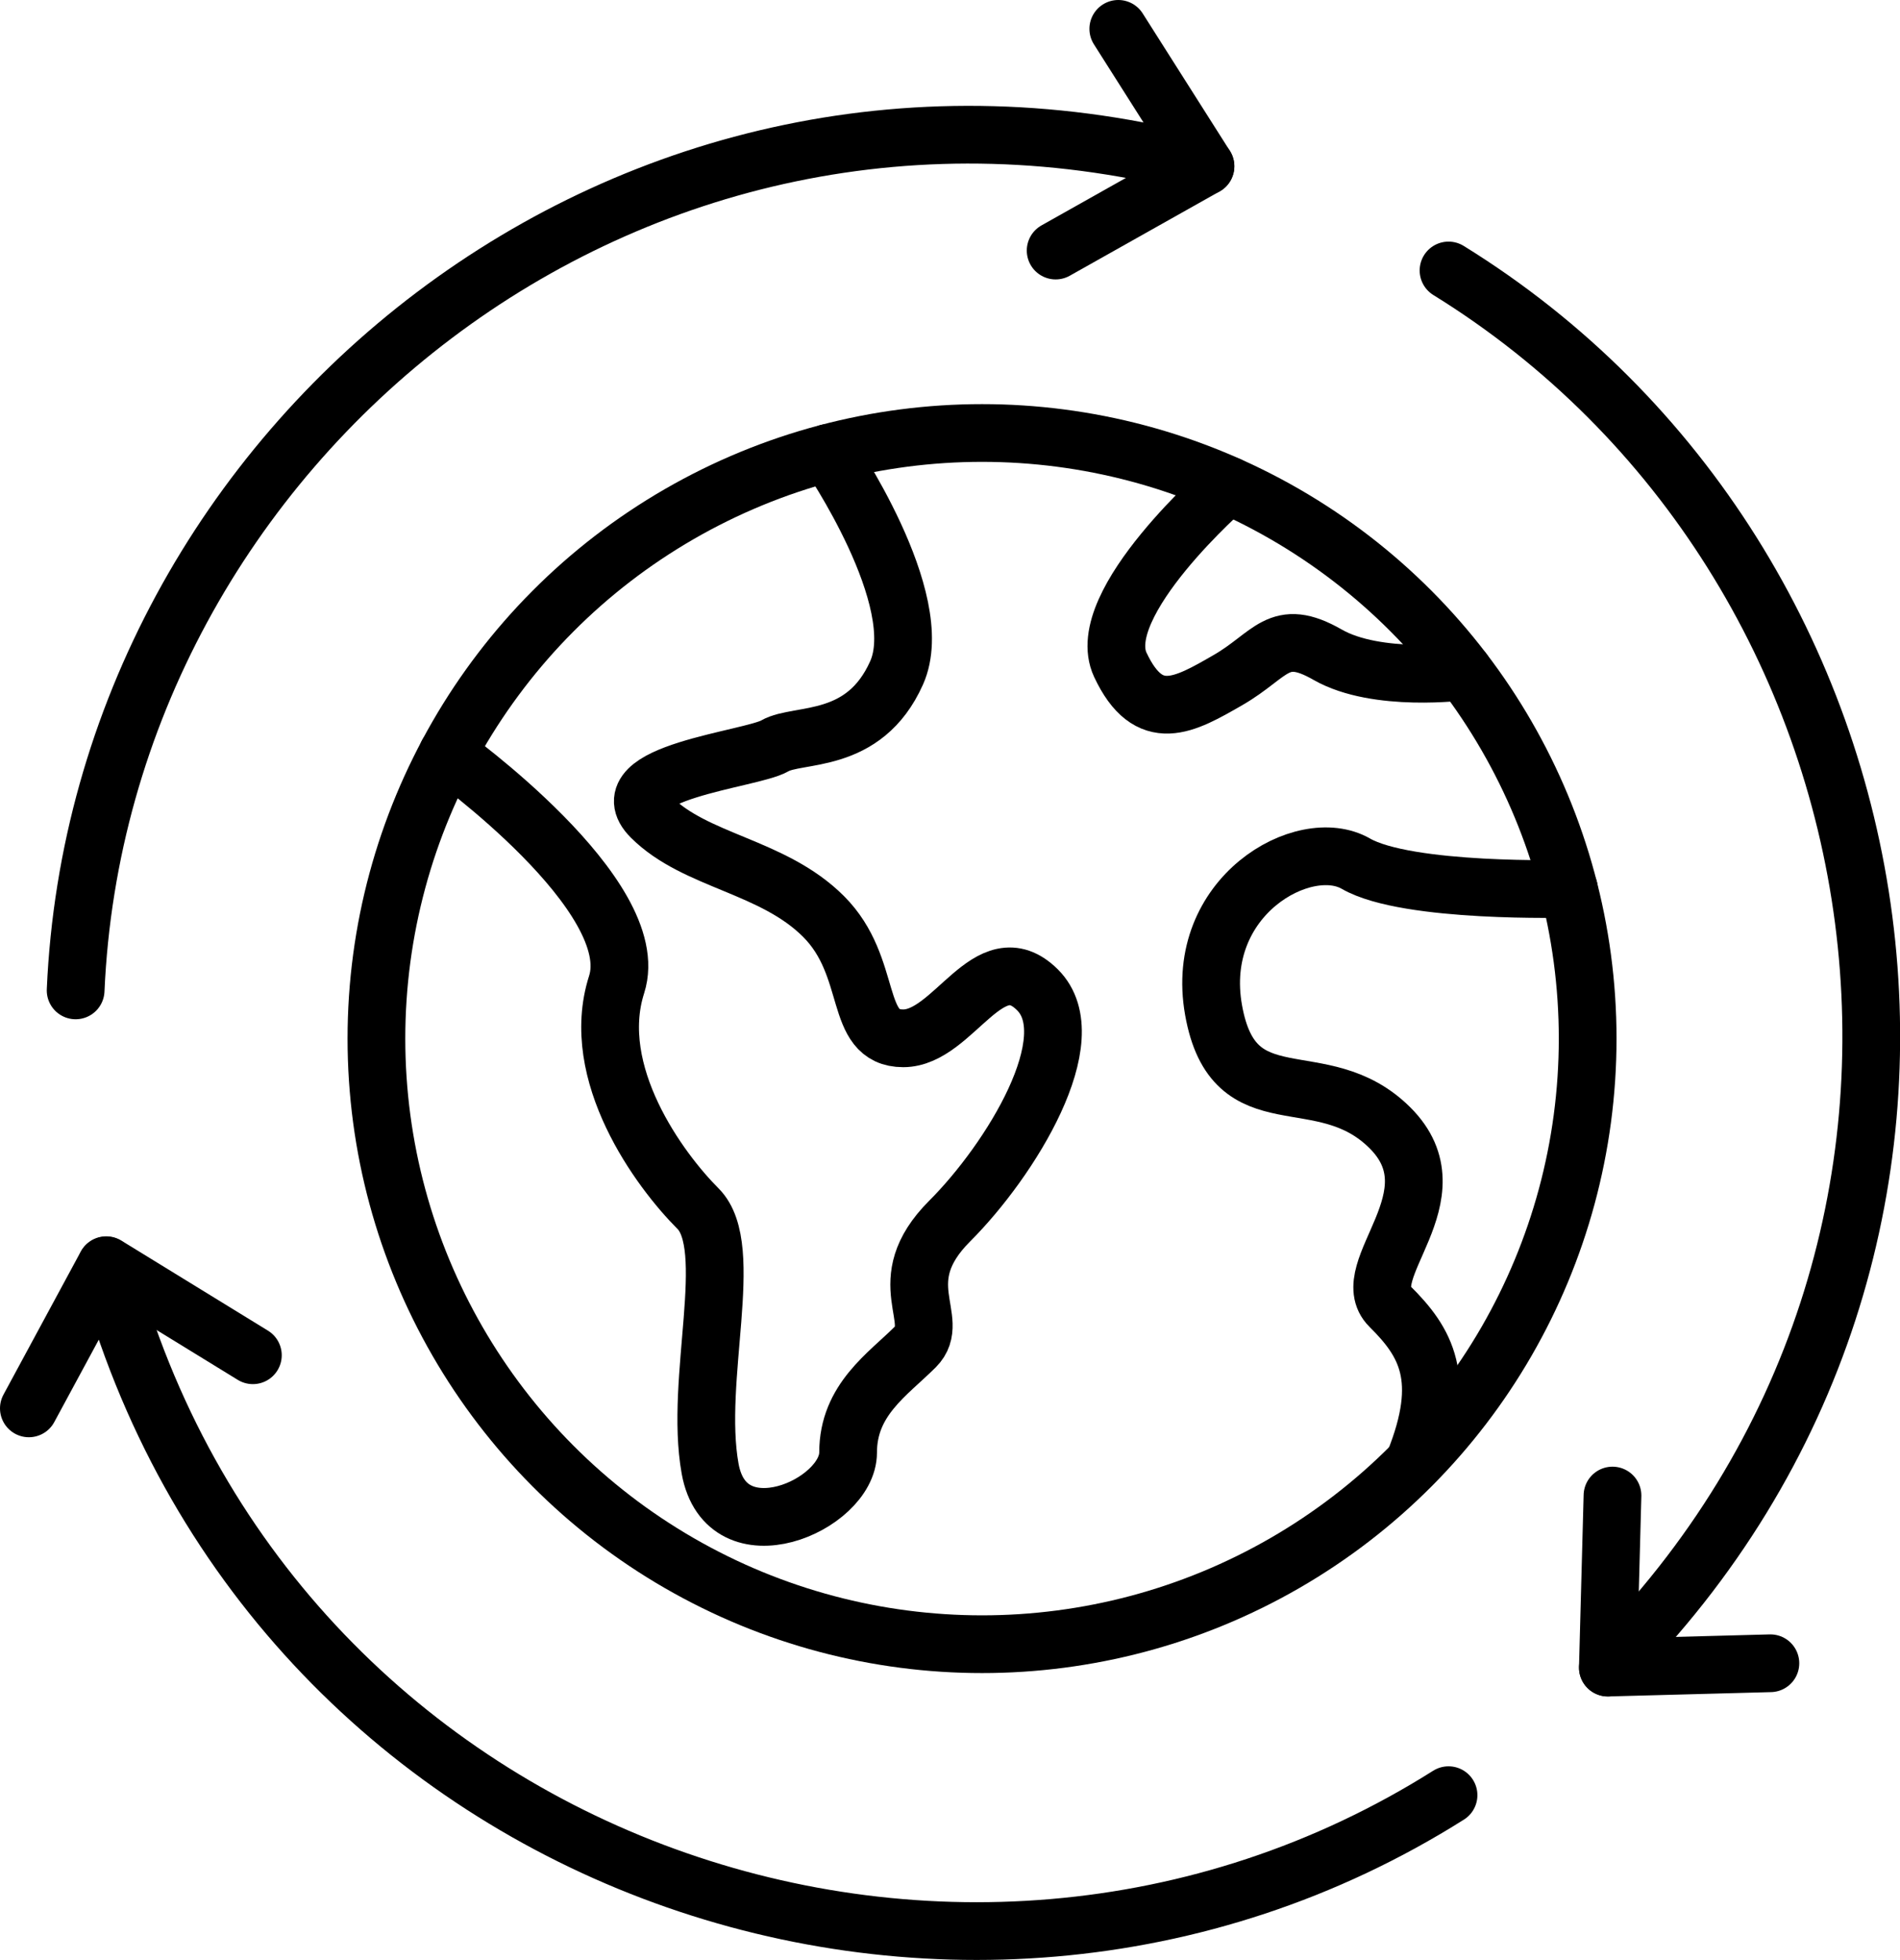
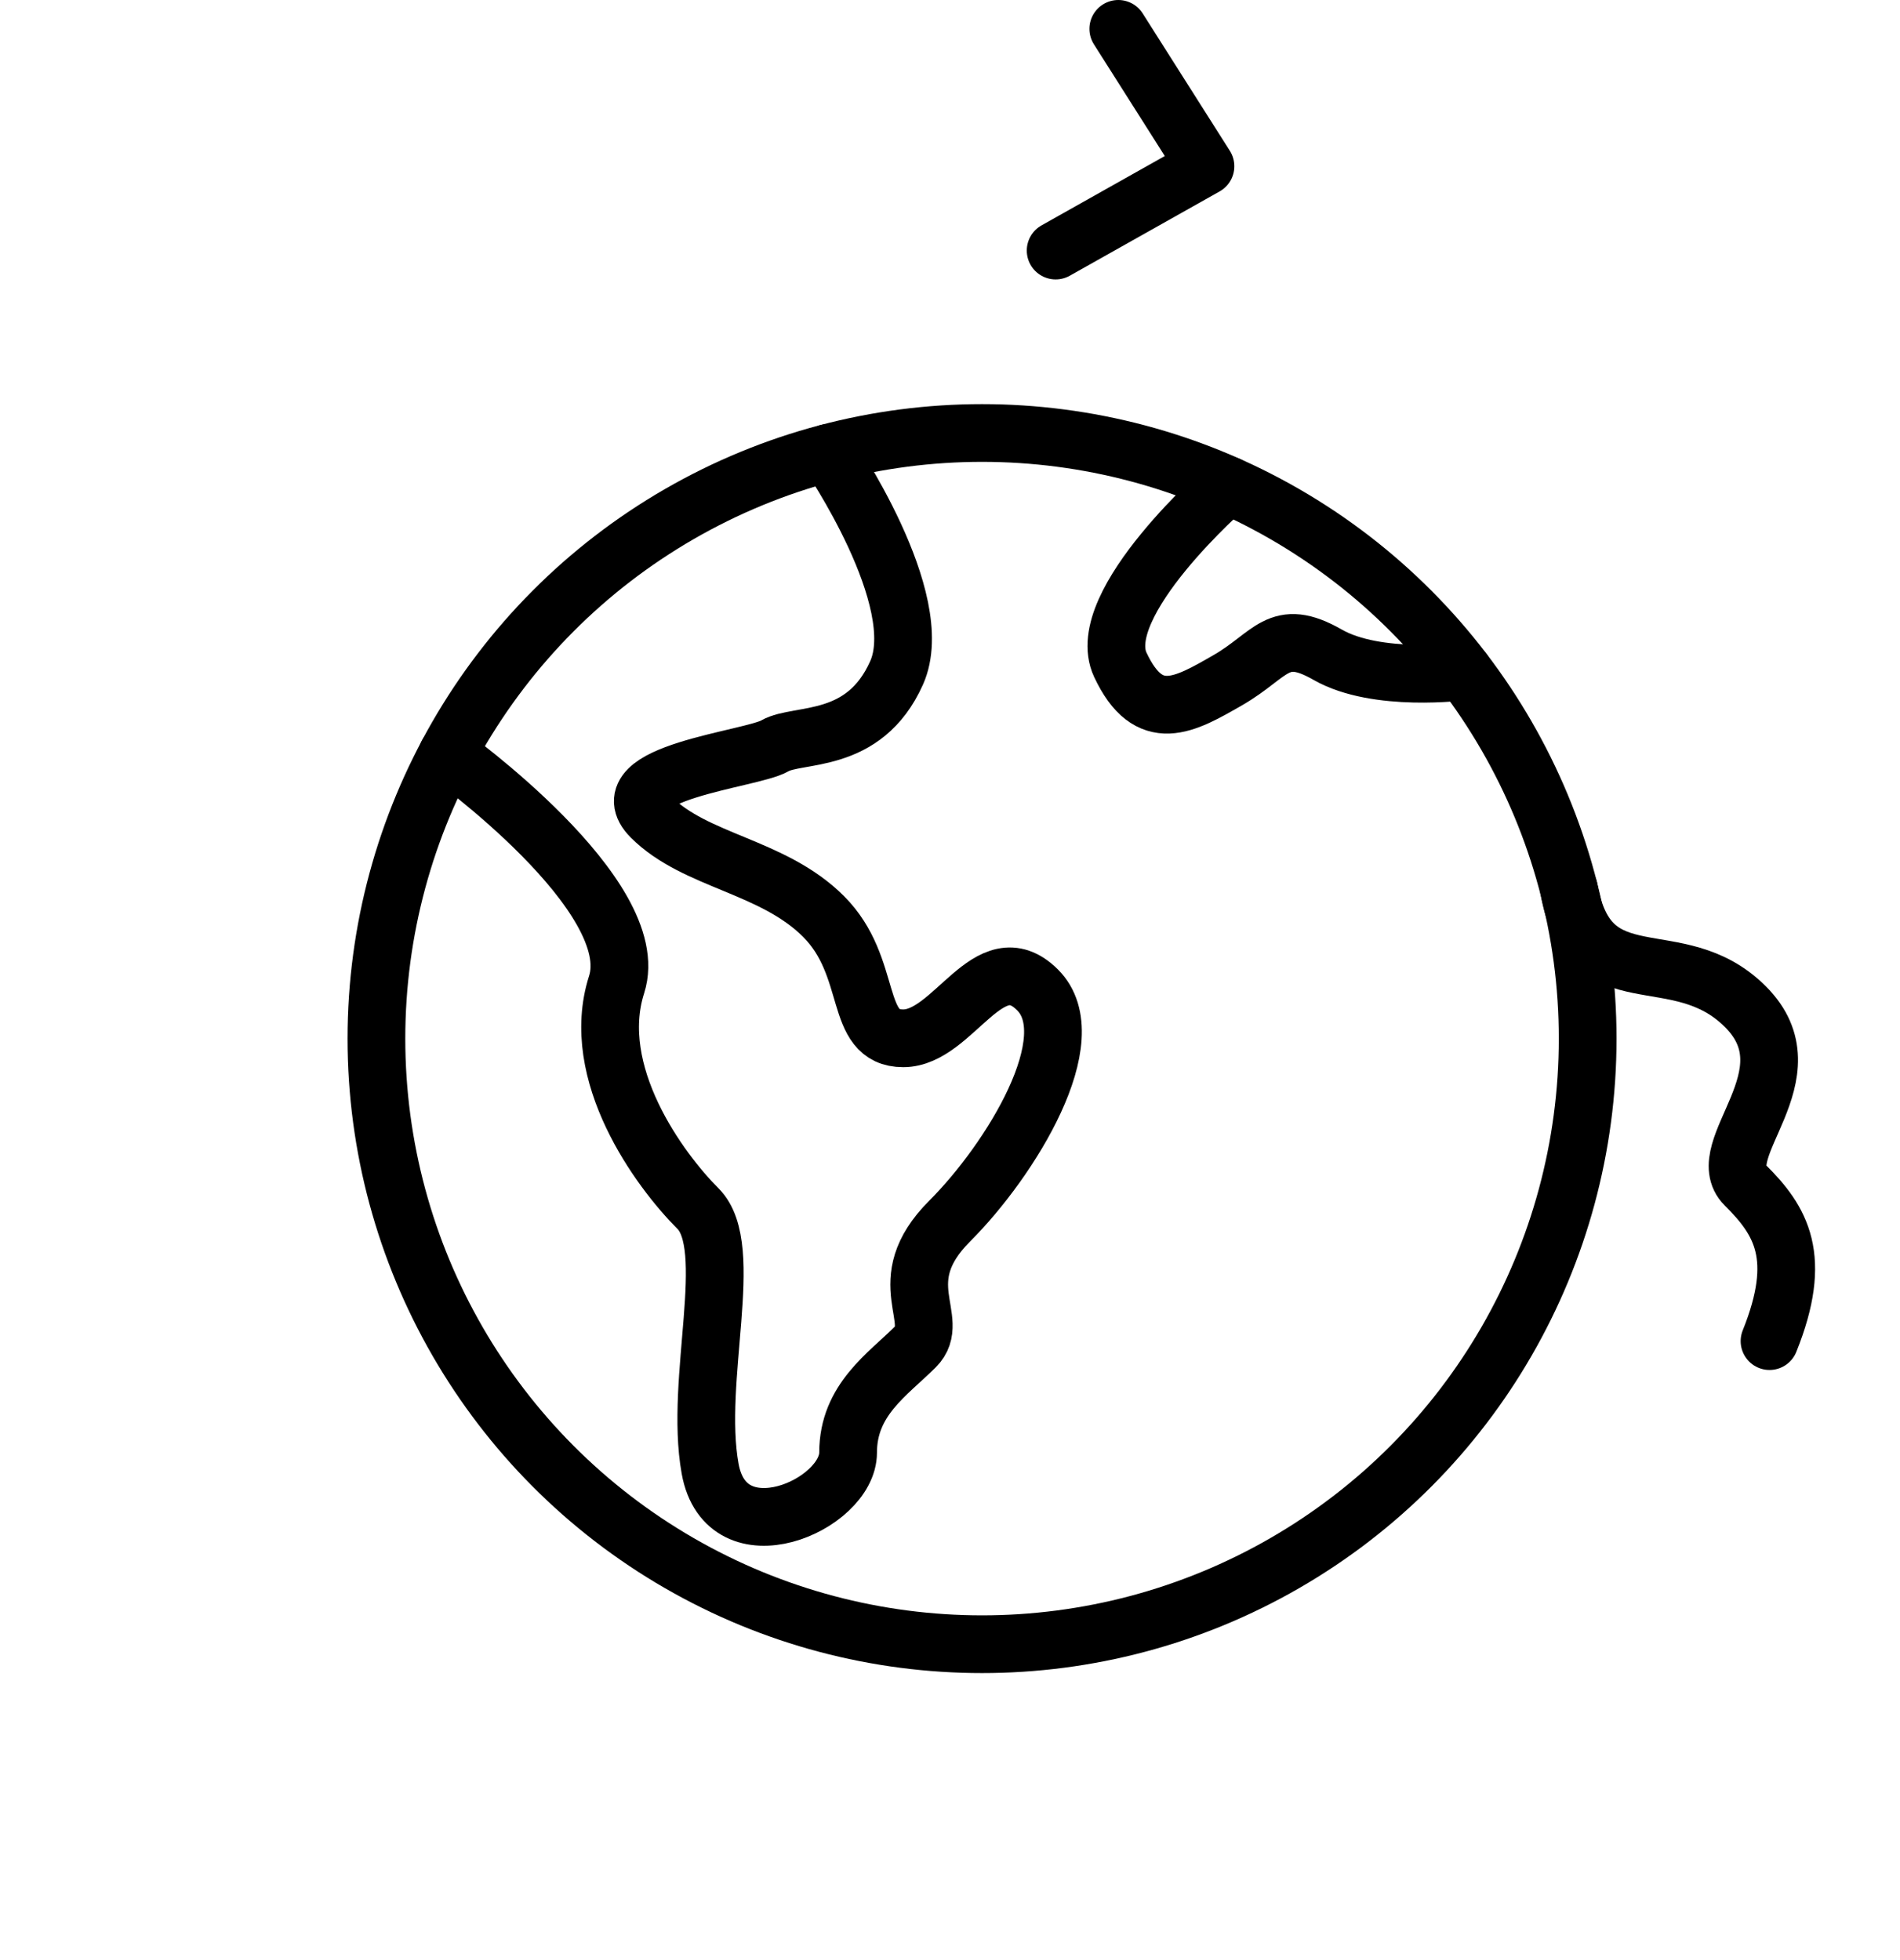
<svg xmlns="http://www.w3.org/2000/svg" id="_레이어_2" data-name="레이어 2" viewBox="0 0 65.82 67.89">
  <defs>
    <style>
      .cls-1 {
        fill: none;
        stroke: #000;
        stroke-linecap: round;
        stroke-linejoin: round;
        stroke-width: 2px;
      }
    </style>
  </defs>
  <g id="_레이어_1-2" data-name="레이어 1">
    <g>
      <g>
        <circle class="cls-1" cx="34.02" cy="35.98" r="20.98" />
        <path class="cls-1" d="M28.69,15.69s3.5,5.09,2.37,7.62c-1.13,2.53-3.41,2.06-4.22,2.53s-5.82.93-4.28,2.47,4.21,1.68,5.97,3.44,1.01,4.22,2.76,4.22,2.97-3.35,4.65-1.68-.93,5.9-3.04,8.01-.24,3.41-1.19,4.36-2.33,1.83-2.33,3.66-4.22,3.66-4.78.56c-.56-3.1.92-7.67-.42-9.01s-3.8-4.69-2.82-7.76c.99-3.08-5.86-7.99-5.86-7.99" />
-         <path class="cls-1" d="M54.35,30.79s-5.59.16-7.38-.87-5.63,1.13-4.93,5.07c.7,3.94,3.74,1.72,6.11,4.08s-1.24,4.96,0,6.19,2.01,2.49.84,5.4" />
+         <path class="cls-1" d="M54.35,30.79c.7,3.94,3.74,1.72,6.11,4.08s-1.24,4.96,0,6.19,2.01,2.49.84,5.4" />
        <path class="cls-1" d="M42.54,16.81s-4.72,4.1-3.73,6.22c.99,2.11,2.22,1.4,3.73.53s1.74-1.86,3.45-.88,4.71.58,4.71.58" />
      </g>
      <g>
-         <path class="cls-1" d="M2.62,34.31C3.45,15.33,21.88.43,41.76,5.76" />
-         <path class="cls-1" d="M50.18,62.19c-17.07,10.77-40.94,2.4-46.5-18.35" />
-         <path class="cls-1" d="M50.18,9.37c16.33,10.09,20.18,33.74,5.52,48.4" />
        <polyline class="cls-1" points="38.74 1 41.76 5.76 36.57 8.68" />
-         <polyline class="cls-1" points="61.33 57.62 55.7 57.77 55.86 51.81" />
-         <polyline class="cls-1" points="1 48.79 3.68 43.83 8.76 46.95" />
      </g>
    </g>
  </g>
</svg>